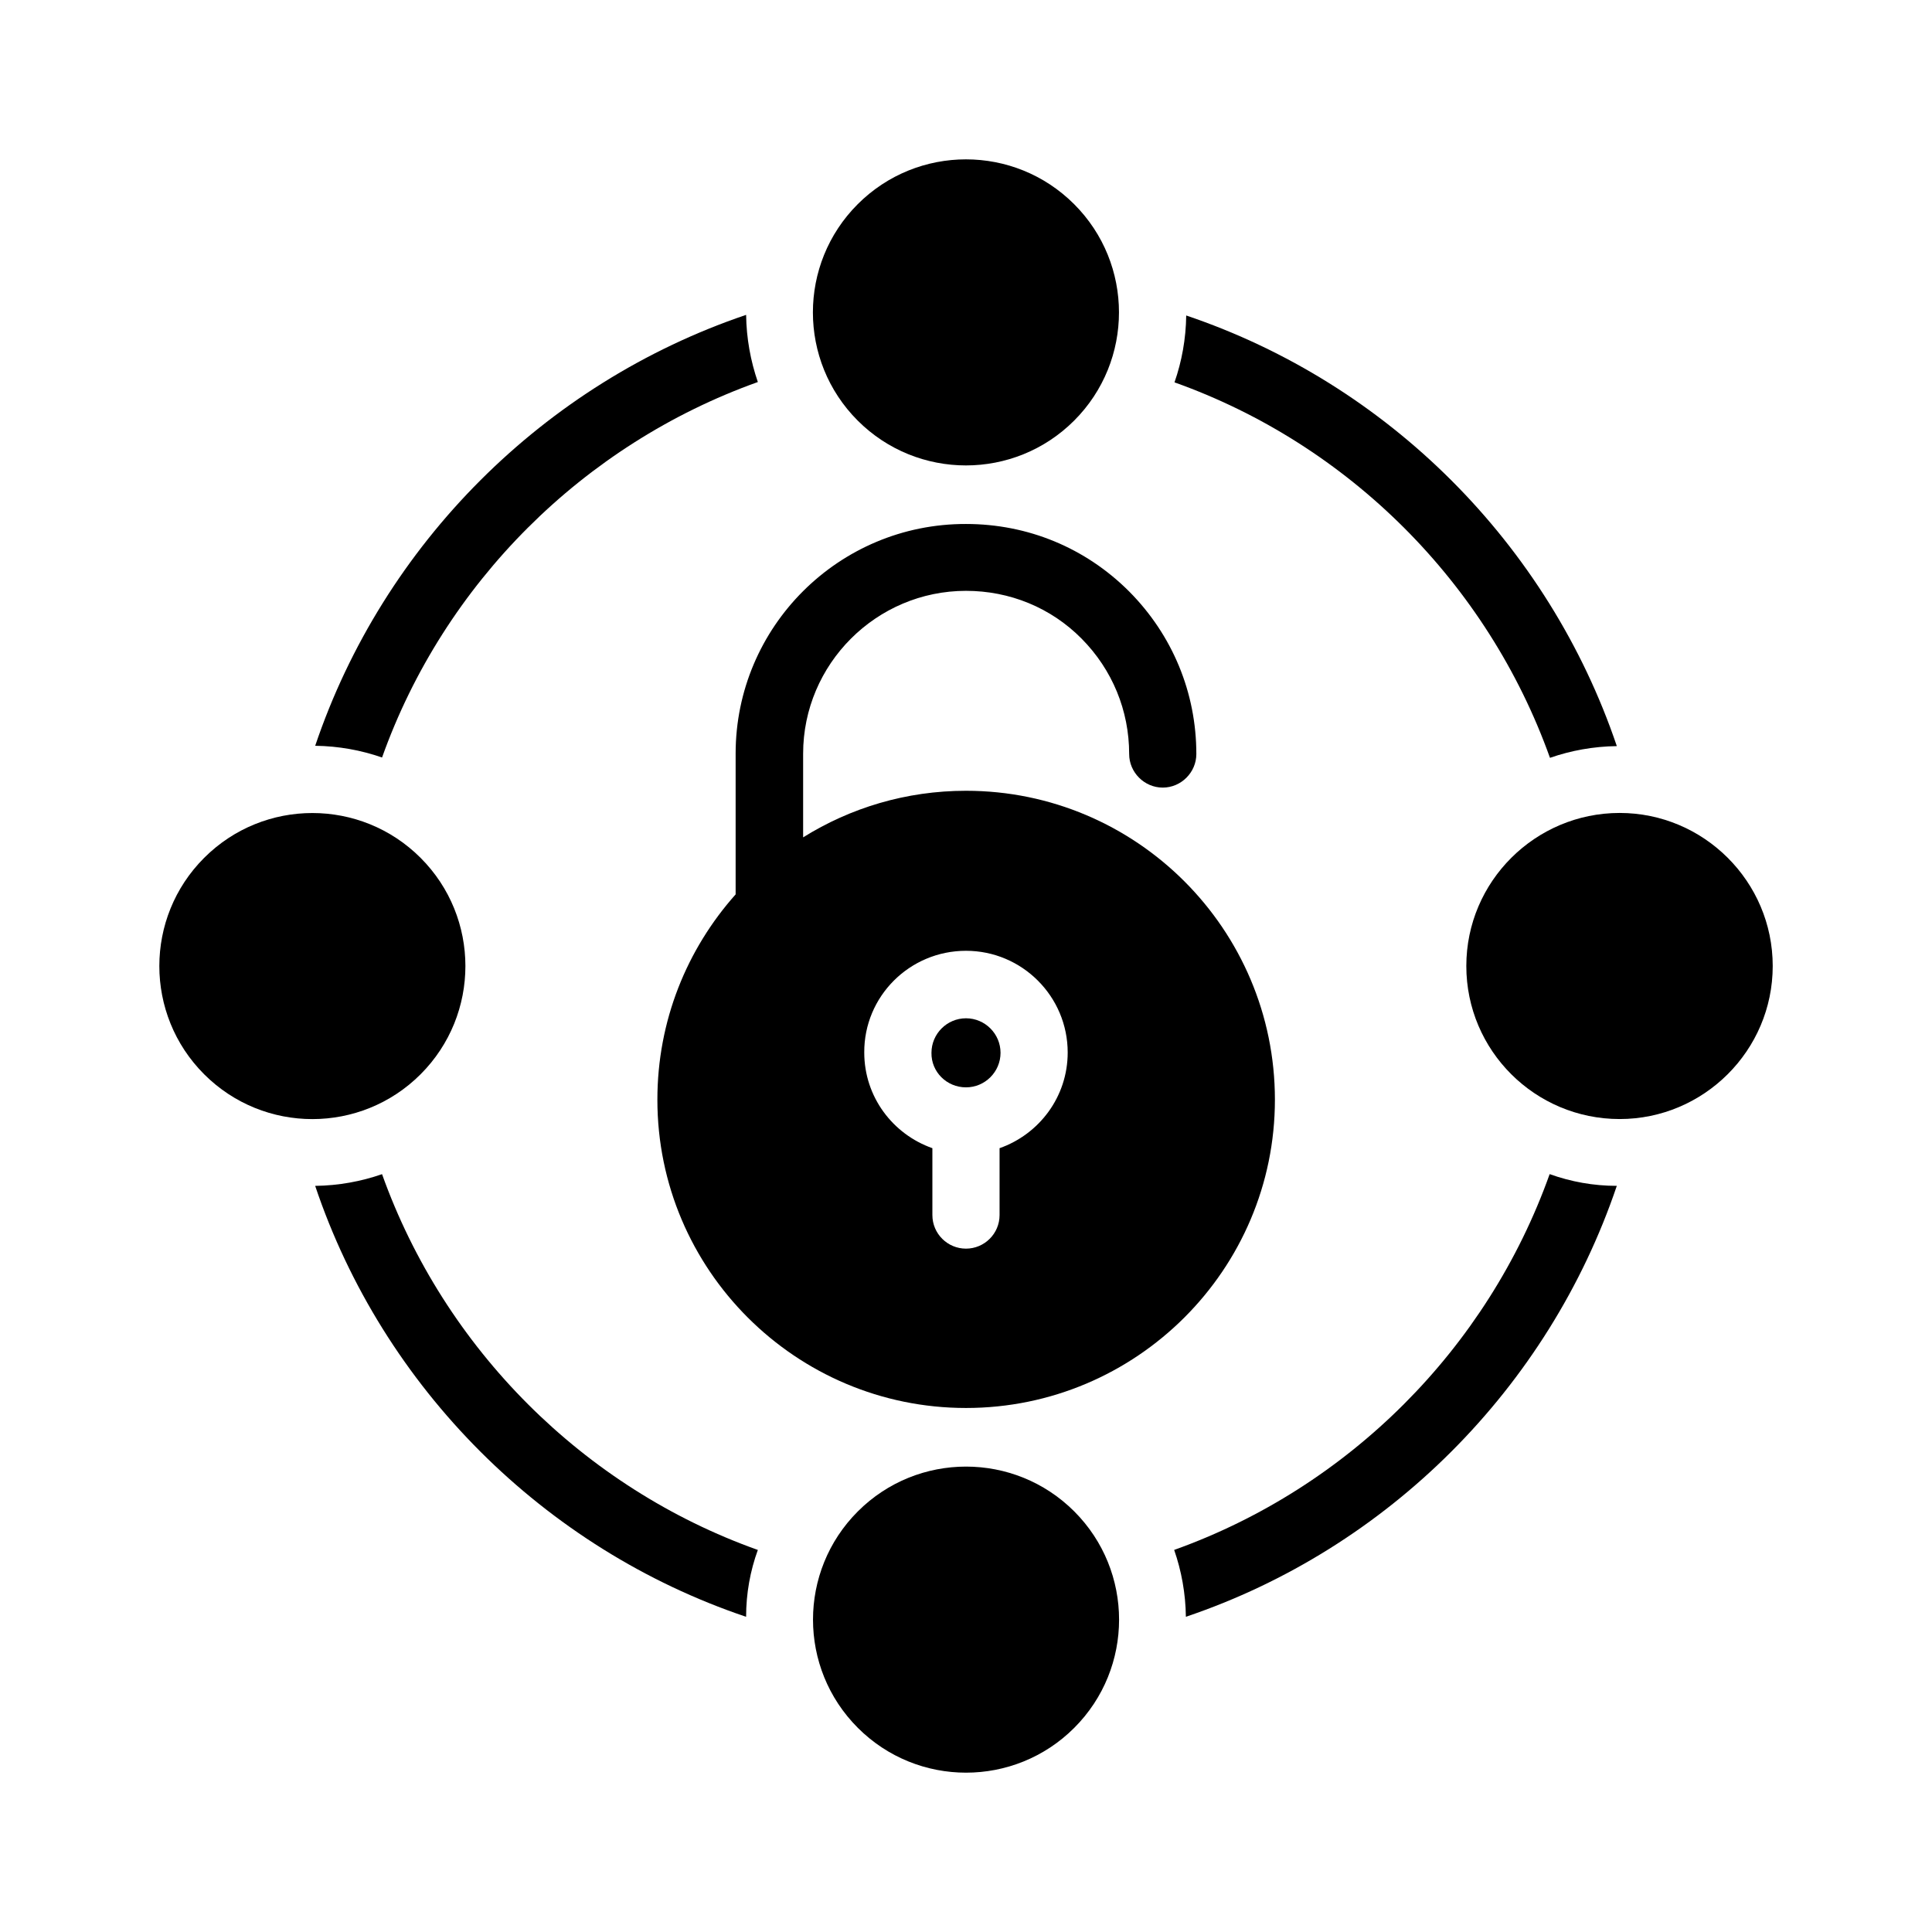
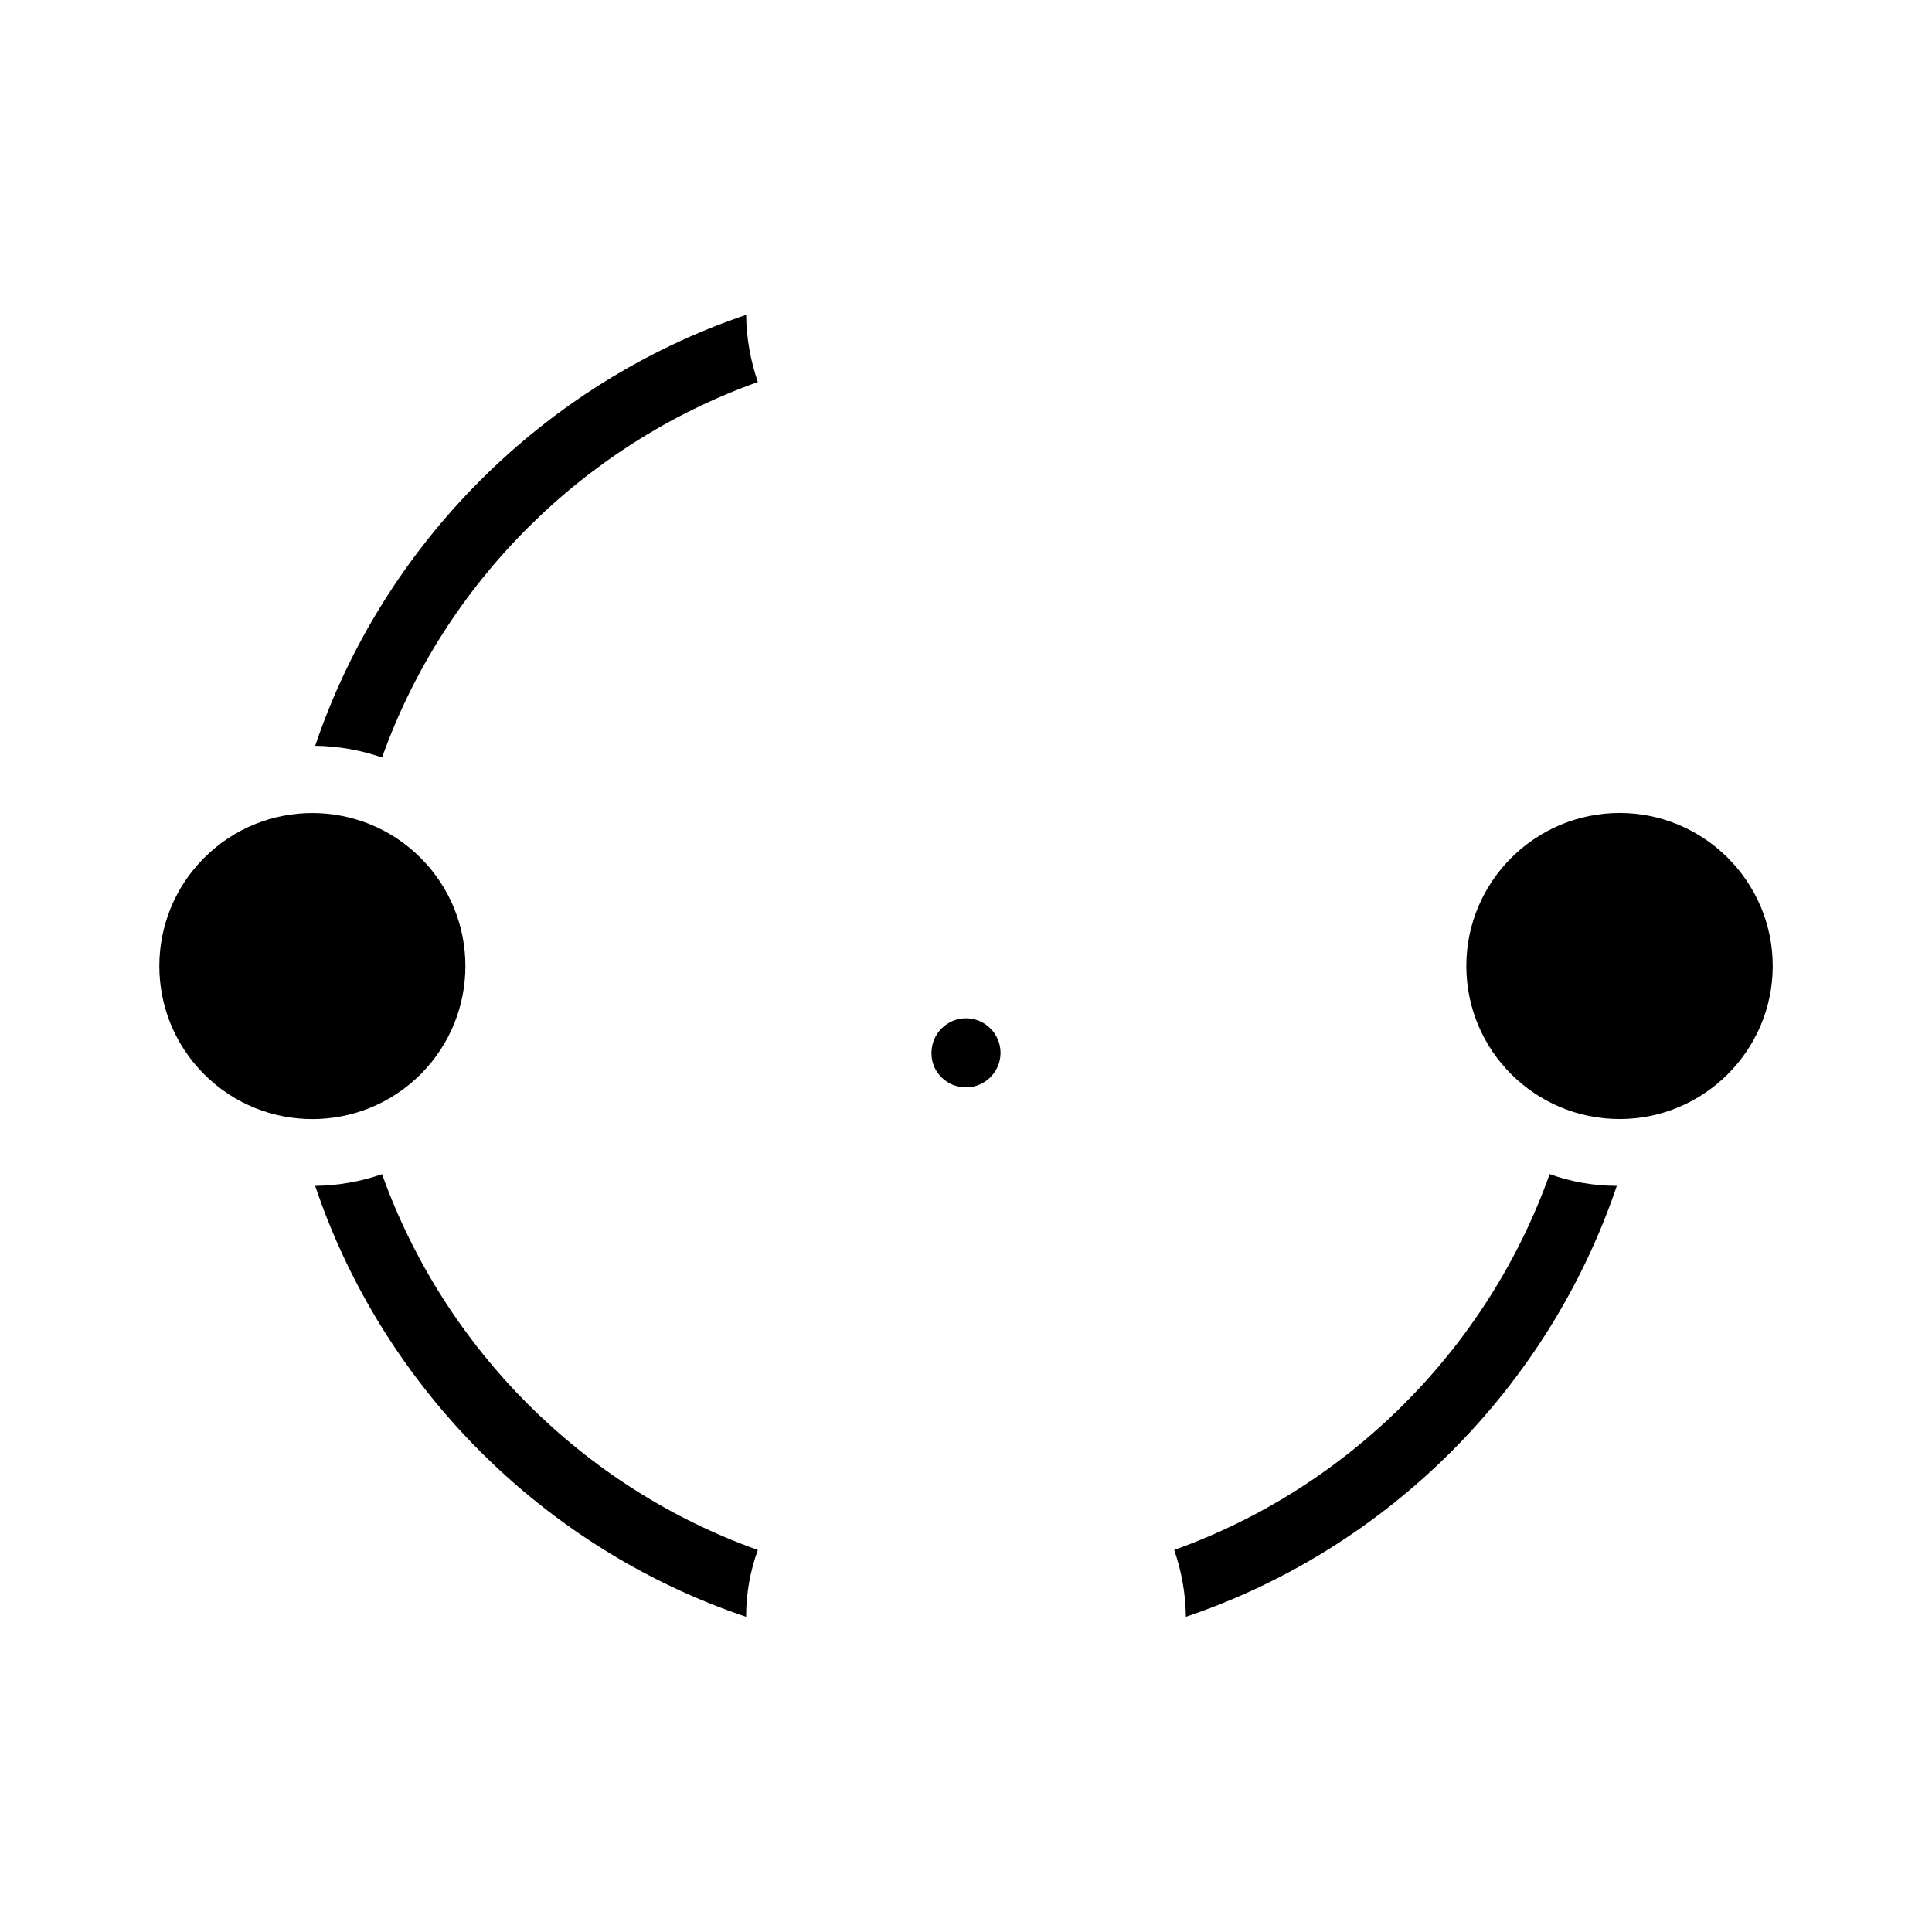
<svg xmlns="http://www.w3.org/2000/svg" fill="#000000" width="800px" height="800px" version="1.1" viewBox="144 144 512 512">
  <g>
    <path d="m400 432.16c5.039 0 9.152-4.113 9.152-9.152 0-5.039-4.113-9.152-9.152-9.152s-9.152 4.113-9.152 9.152c-0.086 5.035 4.027 9.152 9.152 9.152z" />
-     <path d="m338.95 343.74v37.281c-12.93 14.527-20.738 33.504-20.738 54.41 0 45.09 36.695 81.699 81.785 81.699 45.176 0 81.867-36.695 81.867-81.699 0-45.176-36.695-81.867-81.867-81.867-15.871 0-30.648 4.535-43.16 12.344v-22.168c0-23.762 19.398-43.16 43.16-43.16 11.586 0 22.504 4.449 30.648 12.68 8.145 8.23 12.594 19.062 12.594 30.562 0 4.871 4.031 8.902 8.902 8.902 4.871 0 8.902-4.031 8.902-8.902 0-16.207-6.297-31.488-17.801-43.074-11.586-11.586-26.871-17.887-43.242-17.887-33.676-0.082-61.051 27.211-61.051 60.879zm61.047 52.23c14.863 0 26.953 12.09 26.953 26.953 0 11.754-7.559 21.664-18.055 25.359v17.719c0 4.953-4.031 8.902-8.902 8.902s-8.902-3.945-8.902-8.902v-17.719c-10.496-3.695-18.055-13.602-18.055-25.359-0.078-14.863 12.012-26.953 26.961-26.953z" />
-     <path d="m458.36 227.61c-0.082 6.215-1.176 12.176-3.106 17.719 46.184 16.457 82.961 53.234 99.504 99.504 5.543-1.93 11.504-3.023 17.719-3.106-18.141-53.578-60.629-96.066-114.12-114.12z" />
    <path d="m344.83 554.75c-46.184-16.457-83.043-53.32-99.586-99.586-5.543 1.93-11.504 3.023-17.719 3.106 17.969 53.488 60.625 96.145 114.2 114.2 0-6.215 1.094-12.176 3.109-17.715z" />
    <path d="m227.53 341.64c6.215 0.082 12.176 1.176 17.719 3.106 16.457-46.184 53.32-82.961 99.586-99.504-1.93-5.625-3.023-11.586-3.106-17.801-53.574 18.141-96.145 60.711-114.2 114.2z" />
    <path d="m554.67 455.16c-16.457 46.184-53.234 83.043-99.504 99.586 1.93 5.543 3.023 11.504 3.106 17.719 53.488-18.055 96.059-60.625 114.2-114.2-6.211 0-12.172-1.094-17.797-3.109z" />
    <path d="m573.23 359.44c-22.336 0-40.641 18.137-40.641 40.559 0 22.418 18.223 40.559 40.641 40.559 22.25 0 40.559-18.137 40.559-40.559-0.004-22.422-18.309-40.559-40.559-40.559z" />
    <path d="m255.46 371.34c15.836 15.836 15.836 41.516 0 57.355-15.84 15.836-41.52 15.836-57.355 0-15.84-15.84-15.84-41.52 0-57.355 15.836-15.84 41.516-15.84 57.355 0" />
-     <path d="m428.66 198.11c15.84 15.836 15.84 41.516 0 57.355-15.836 15.836-41.516 15.836-57.355 0-15.836-15.84-15.836-41.52 0-57.355 15.84-15.84 41.52-15.84 57.355 0" />
-     <path d="m428.69 544.54c15.836 15.84 15.836 41.52 0 57.355-15.84 15.84-41.52 15.84-57.355 0-15.84-15.836-15.84-41.516 0-57.355 15.836-15.836 41.516-15.836 57.355 0" />
  </g>
</svg>